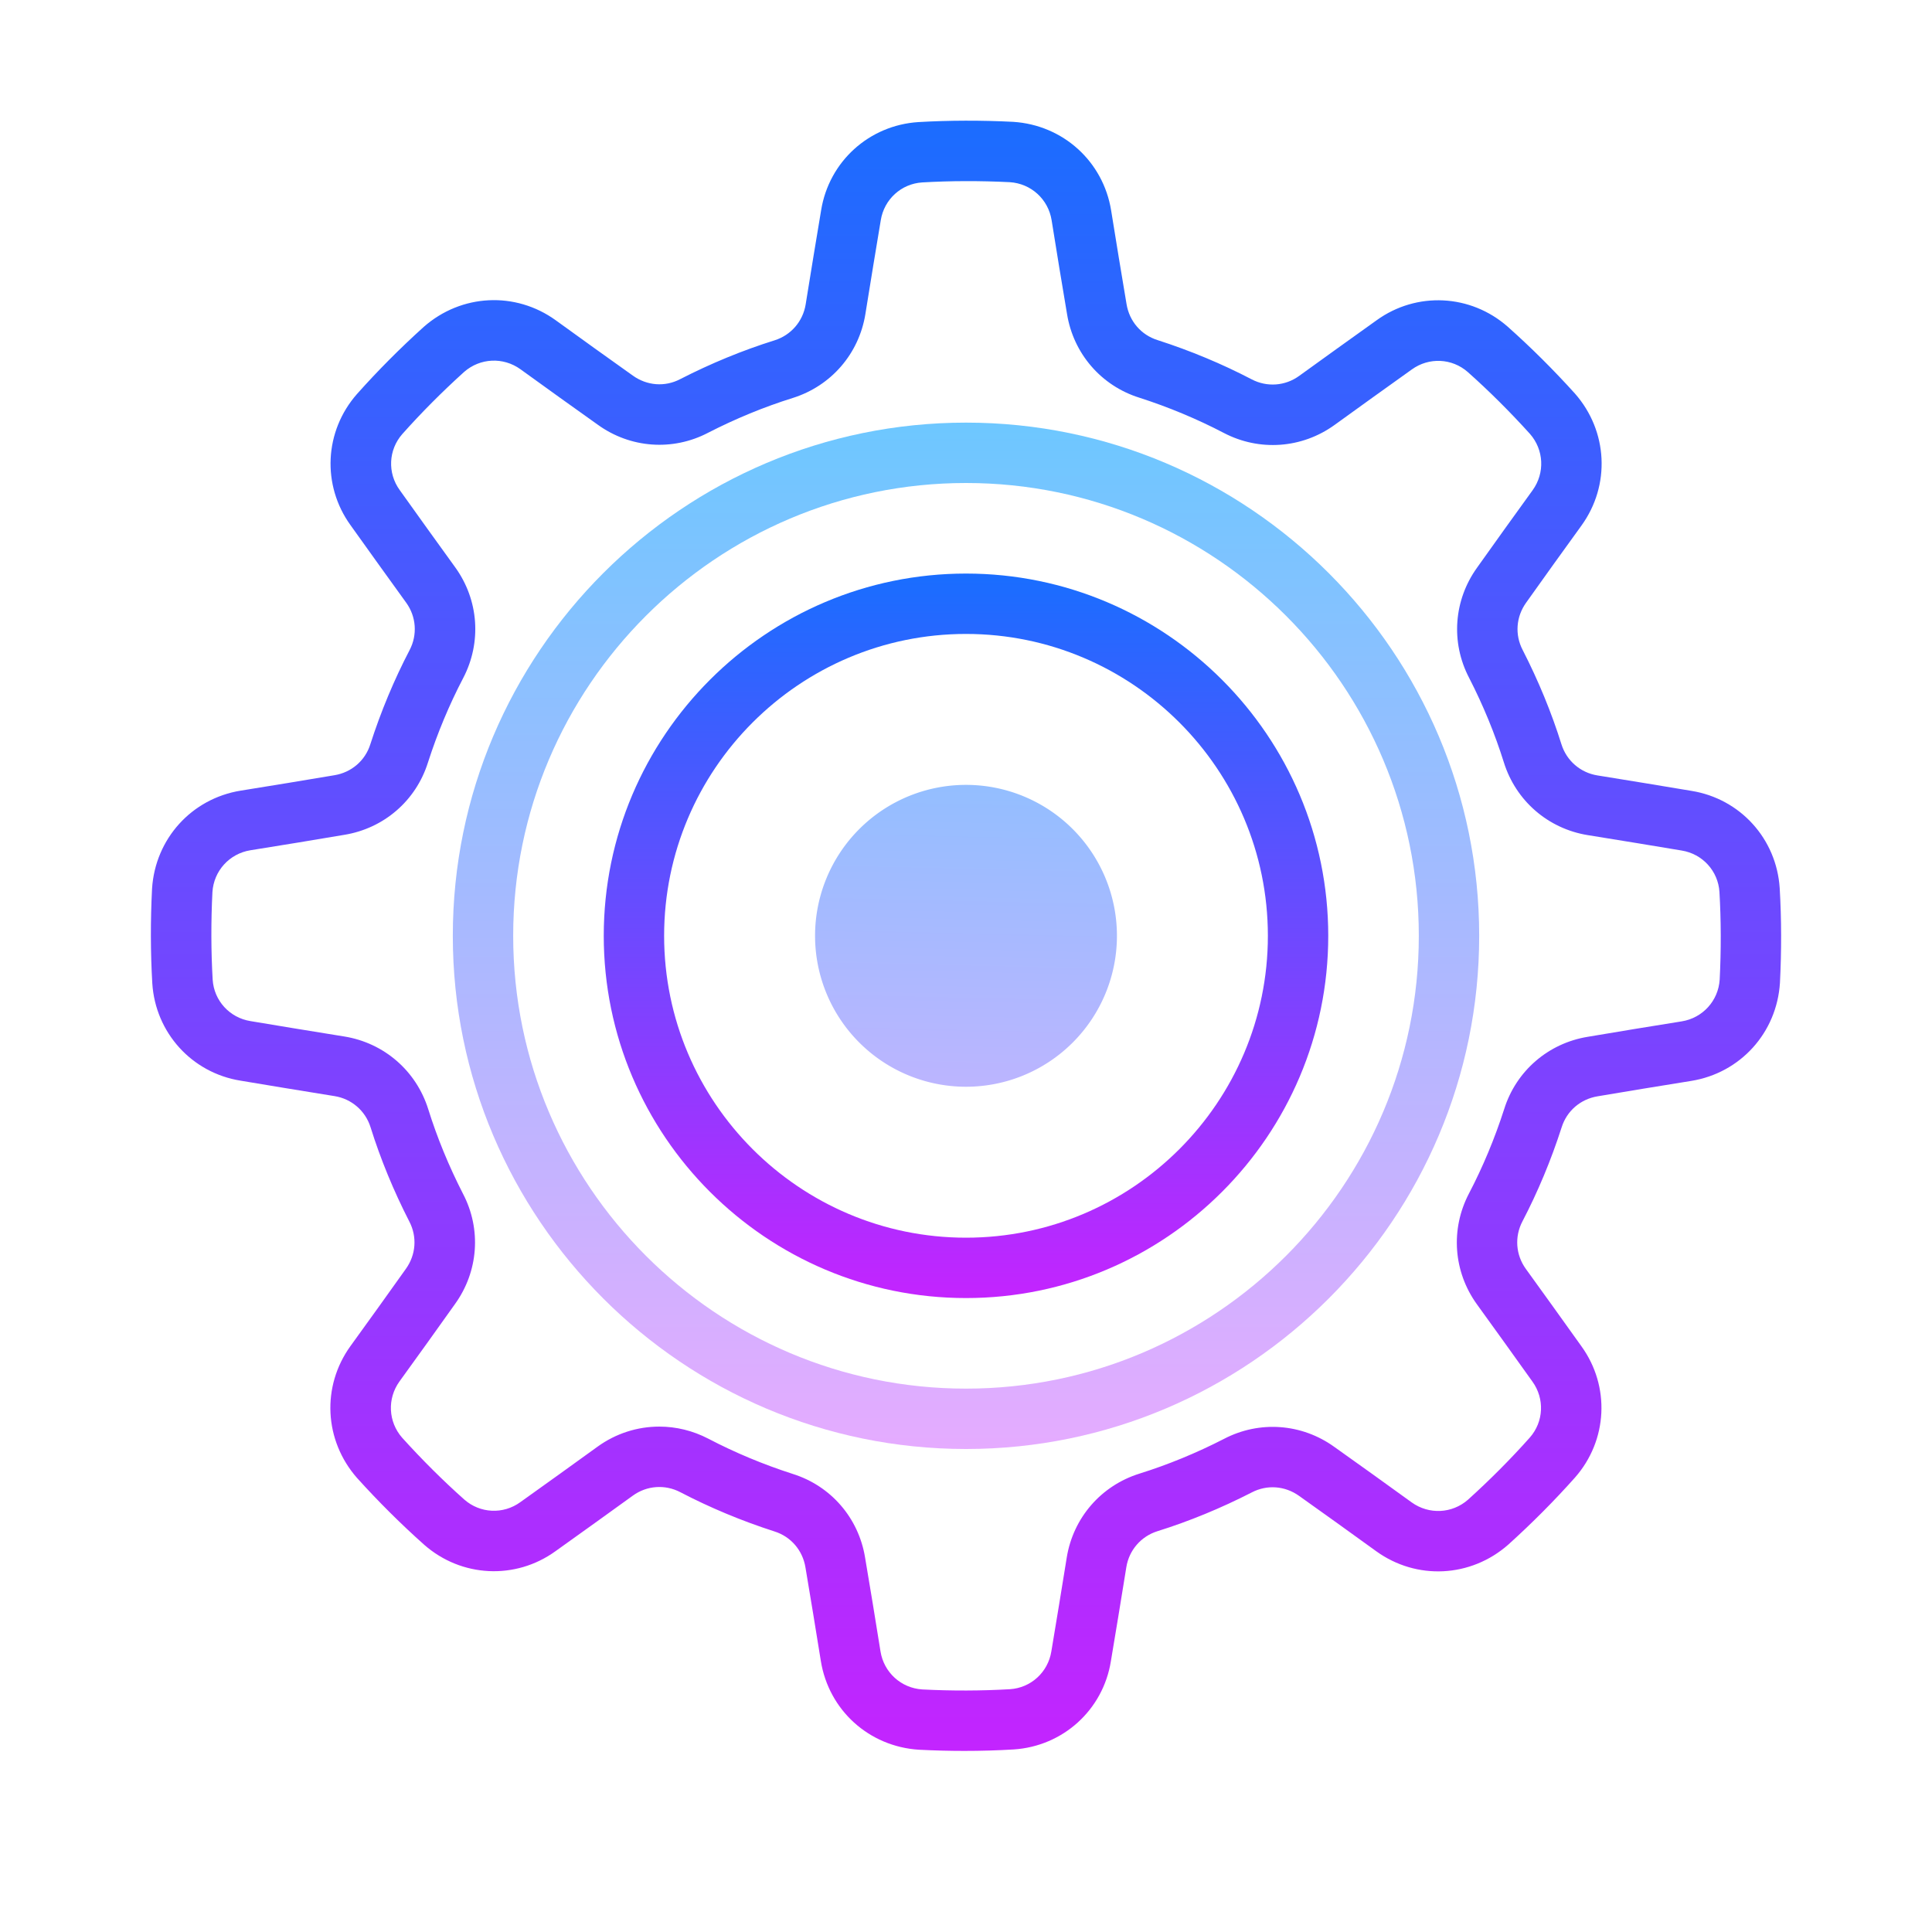
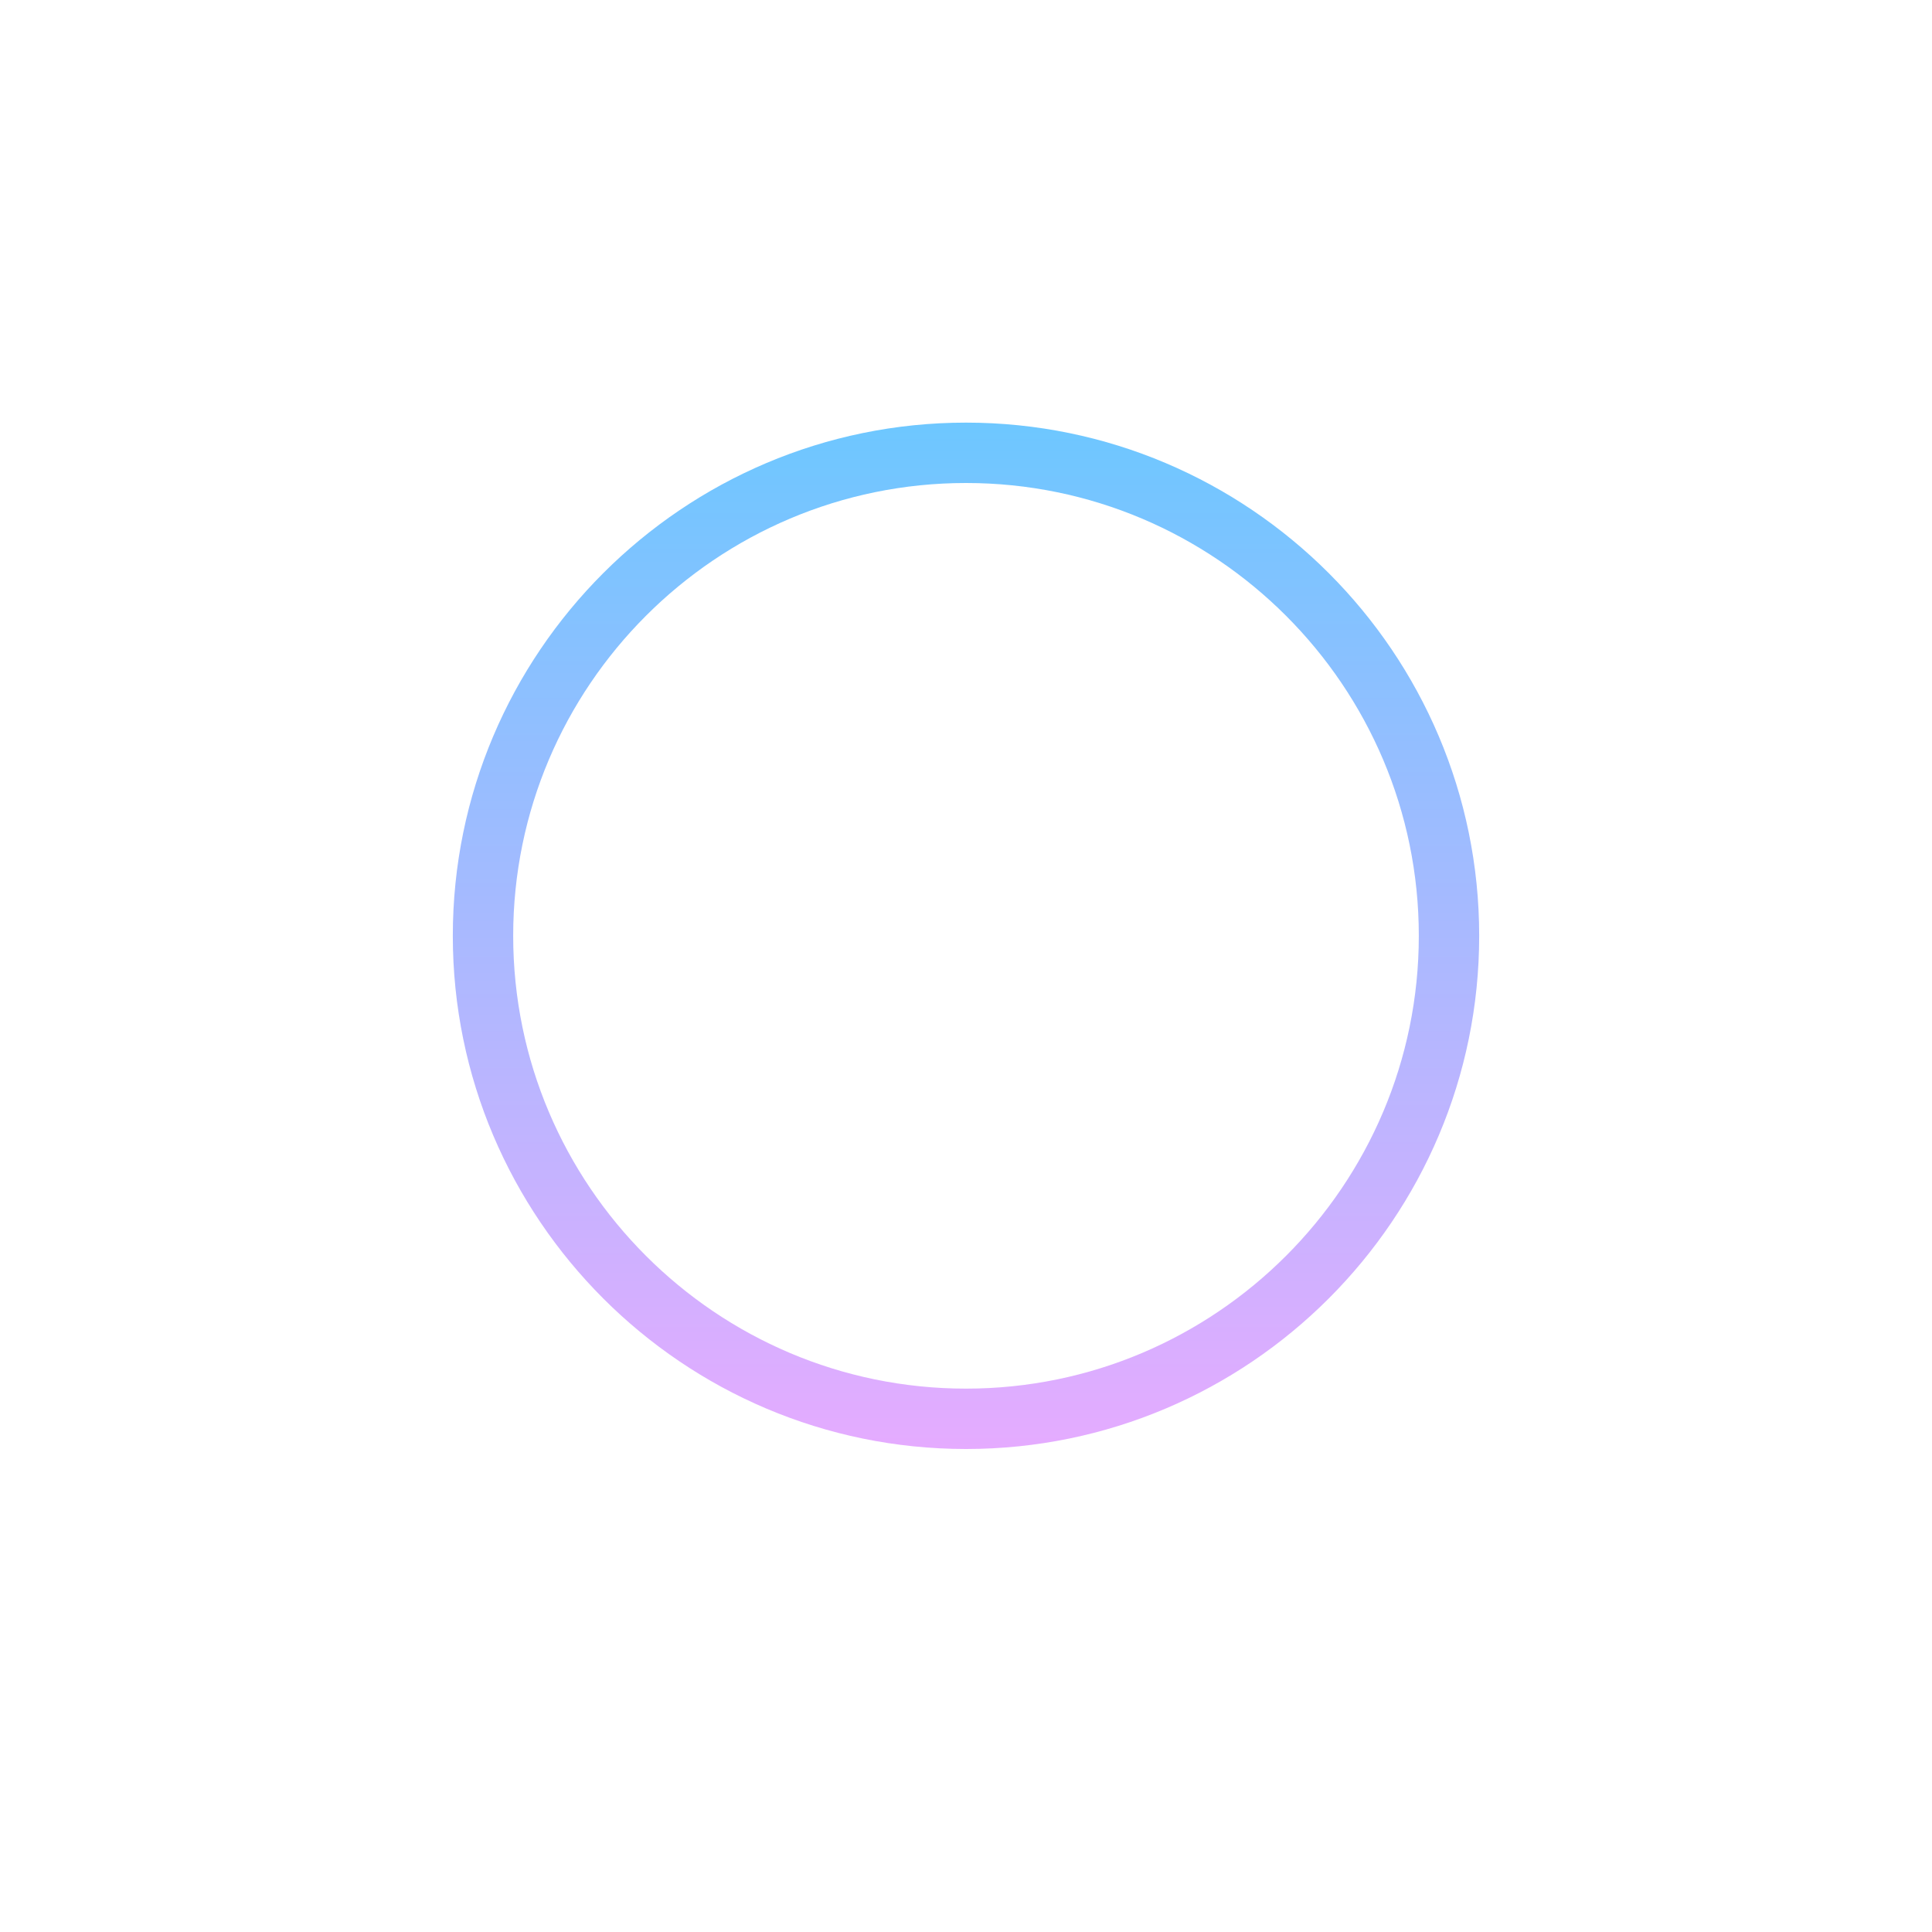
<svg xmlns="http://www.w3.org/2000/svg" viewBox="0 0 64 64" width="96px" height="96px" fill-rule="evenodd" clip-rule="evenodd">
  <linearGradient id="5daftODJb3u22konlfyrca" x1="32.337" x2="31.642" y1="16.5" y2="46.397" gradientUnits="userSpaceOnUse" spreadMethod="reflect">
    <stop offset="0" stop-color="#6dc7ff" />
    <stop offset="1" stop-color="#e6abff" />
  </linearGradient>
-   <path fill="url(#5daftODJb3u22konlfyrca)" fill-rule="evenodd" d="M32 26A5 5 0 1 0 32 36A5 5 0 1 0 32 26Z" clip-rule="evenodd" />
  <linearGradient id="5daftODJb3u22konlfyrcb" x1="32" x2="32" y1="3.75" y2="59.5" gradientUnits="userSpaceOnUse" spreadMethod="reflect">
    <stop offset="0" stop-color="#1a6dff" />
    <stop offset="1" stop-color="#c822ff" />
  </linearGradient>
-   <path fill="url(#5daftODJb3u22konlfyrcb)" d="M31.943,58.001c-0.499,0-1.001-0.013-1.506-0.039c-1.654-0.106-2.982-1.313-3.245-2.936 c-0.159-0.984-0.351-2.171-0.51-3.101c-0.092-0.57-0.485-1.024-1.027-1.194c-1.09-0.351-2.137-0.788-3.118-1.3 c-0.507-0.265-1.109-0.222-1.572,0.113c-0.769,0.555-1.75,1.262-2.566,1.843c-1.324,0.955-3.113,0.869-4.345-0.213 c-0.764-0.68-1.512-1.423-2.226-2.214c-1.094-1.244-1.18-3.037-0.218-4.37c0.583-0.808,1.288-1.783,1.832-2.553 c0.338-0.468,0.381-1.067,0.118-1.571c-0.523-1.021-0.955-2.07-1.285-3.125c-0.171-0.545-0.628-0.94-1.192-1.031l-0.211-0.034 c-0.9-0.146-1.991-0.323-2.906-0.478c-1.612-0.26-2.816-1.586-2.921-3.222c-0.06-1.022-0.062-2.076-0.008-3.14 c0.106-1.654,1.313-2.982,2.936-3.245c0.984-0.159,2.171-0.351,3.101-0.51c0.57-0.092,1.024-0.485,1.194-1.027 c0.351-1.09,0.788-2.137,1.3-3.118c0.265-0.506,0.222-1.109-0.113-1.572c-0.555-0.769-1.262-1.75-1.843-2.566 c-0.956-1.324-0.87-3.113,0.213-4.345c0.68-0.764,1.423-1.512,2.214-2.226c1.244-1.094,3.036-1.181,4.37-0.218 c0.808,0.583,1.783,1.288,2.553,1.832c0.469,0.338,1.067,0.383,1.571,0.118c1.021-0.523,2.07-0.955,3.125-1.285 c0.545-0.171,0.94-0.628,1.031-1.192l0.034-0.211c0.146-0.9,0.323-1.991,0.478-2.906c0.26-1.612,1.586-2.816,3.222-2.921 c1.022-0.059,2.077-0.062,3.14-0.008c1.654,0.106,2.982,1.313,3.245,2.936c0,0,0,0,0,0c0.159,0.983,0.351,2.17,0.51,3.1 c0.092,0.57,0.485,1.024,1.027,1.194c1.09,0.351,2.137,0.788,3.118,1.3c0.506,0.265,1.11,0.222,1.572-0.113 c0.769-0.555,1.75-1.262,2.566-1.843c1.323-0.957,3.112-0.871,4.345,0.213c0.764,0.68,1.512,1.423,2.226,2.214 c1.094,1.244,1.18,3.037,0.218,4.37c-0.583,0.808-1.288,1.783-1.832,2.553c-0.338,0.468-0.381,1.067-0.118,1.571 c0.523,1.021,0.955,2.07,1.285,3.125c0.171,0.545,0.628,0.94,1.192,1.031l0.211,0.034c0.9,0.146,1.991,0.323,2.906,0.478 c1.612,0.26,2.816,1.586,2.921,3.222c0.06,1.022,0.062,2.076,0.008,3.14c-0.106,1.654-1.313,2.982-2.936,3.245 c-0.984,0.159-2.171,0.351-3.101,0.51c-0.57,0.092-1.024,0.485-1.194,1.027c-0.351,1.09-0.788,2.137-1.3,3.118 c-0.265,0.506-0.222,1.109,0.113,1.572c0.555,0.769,1.262,1.75,1.843,2.566c0.956,1.324,0.87,3.113-0.213,4.345 c-0.68,0.764-1.423,1.512-2.214,2.226c-1.245,1.093-3.036,1.18-4.37,0.218c-0.808-0.583-1.783-1.288-2.553-1.832 c-0.468-0.337-1.066-0.382-1.571-0.118c-1.021,0.523-2.07,0.955-3.125,1.285c-0.545,0.171-0.94,0.628-1.031,1.192l-0.034,0.211 c-0.146,0.9-0.323,1.991-0.478,2.906c-0.26,1.612-1.586,2.816-3.222,2.921C33.04,57.985,32.495,58.001,31.943,58.001z M21.84,47.258c0.554,0,1.11,0.133,1.625,0.401c0.88,0.46,1.821,0.853,2.797,1.167c1.262,0.396,2.182,1.458,2.395,2.771 c0.159,0.926,0.352,2.121,0.511,3.11c0.112,0.695,0.682,1.213,1.384,1.258c0.979,0.05,1.959,0.047,2.903-0.008 c0.693-0.044,1.26-0.559,1.372-1.251c0.155-0.917,0.331-2.004,0.476-2.899l0.034-0.211c0.213-1.315,1.135-2.381,2.408-2.78 c0.947-0.296,1.89-0.684,2.803-1.152c1.172-0.612,2.575-0.511,3.654,0.267c0.767,0.542,1.748,1.25,2.561,1.837 c0.572,0.411,1.34,0.375,1.868-0.09c0.727-0.657,1.419-1.352,2.047-2.058c0.459-0.522,0.496-1.287,0.085-1.854 c-0.582-0.818-1.286-1.795-1.839-2.56c-0.78-1.081-0.881-2.487-0.263-3.669c0.46-0.88,0.853-1.821,1.167-2.797 c0.396-1.262,1.458-2.182,2.771-2.395c0.926-0.159,2.121-0.352,3.11-0.511c0.695-0.112,1.213-0.682,1.258-1.384 c0.049-0.978,0.047-1.959-0.008-2.903c-0.044-0.693-0.559-1.26-1.251-1.372c-0.917-0.155-2.004-0.331-2.899-0.476l-0.211-0.034 c-1.315-0.213-2.381-1.135-2.78-2.408c-0.296-0.947-0.684-1.89-1.152-2.803c-0.613-1.172-0.512-2.575,0.267-3.654 c0.542-0.767,1.25-1.748,1.837-2.561c0.412-0.571,0.375-1.34-0.09-1.868c-0.657-0.727-1.352-1.419-2.058-2.047 c-0.521-0.458-1.286-0.496-1.854-0.085c-0.818,0.582-1.795,1.286-2.56,1.839c-1.082,0.779-2.488,0.88-3.669,0.263 c-0.88-0.46-1.821-0.853-2.797-1.167c-1.262-0.396-2.182-1.458-2.395-2.771c-0.159-0.926-0.352-2.121-0.511-3.11 c-0.112-0.695-0.682-1.213-1.384-1.258c-0.979-0.049-1.96-0.047-2.903,0.008c-0.693,0.044-1.26,0.559-1.372,1.251 c-0.155,0.917-0.331,2.004-0.476,2.899l-0.034,0.211c-0.213,1.315-1.135,2.381-2.408,2.78c-0.947,0.296-1.89,0.684-2.803,1.152 c-1.172,0.613-2.576,0.512-3.654-0.267c-0.767-0.542-1.748-1.25-2.561-1.837c-0.572-0.412-1.339-0.375-1.868,0.09 c-0.727,0.657-1.419,1.352-2.047,2.058c-0.459,0.522-0.496,1.287-0.085,1.854c0.582,0.818,1.286,1.795,1.839,2.56 c0.78,1.081,0.881,2.487,0.263,3.669c-0.46,0.88-0.853,1.821-1.167,2.797c-0.396,1.262-1.458,2.182-2.771,2.395 c-0.926,0.159-2.121,0.352-3.11,0.511c-0.695,0.112-1.213,0.682-1.258,1.384c-0.049,0.978-0.047,1.959,0.008,2.903 c0.044,0.693,0.559,1.26,1.251,1.372c0.917,0.155,2.004,0.331,2.899,0.476l0.211,0.034c1.315,0.213,2.381,1.135,2.78,2.408 c0.296,0.947,0.684,1.89,1.152,2.803c0.613,1.172,0.512,2.575-0.267,3.654c-0.542,0.767-1.25,1.748-1.837,2.561 c-0.412,0.571-0.375,1.34,0.09,1.868c0.657,0.727,1.352,1.419,2.058,2.047c0.522,0.458,1.287,0.497,1.854,0.085 c0.818-0.582,1.795-1.286,2.56-1.839C20.406,47.481,21.121,47.258,21.84,47.258z" />
  <linearGradient id="5daftODJb3u22konlfyrcc" x1="32" x2="32" y1="13.917" y2="48.258" gradientUnits="userSpaceOnUse" spreadMethod="reflect">
    <stop offset="0" stop-color="#6dc7ff" />
    <stop offset="1" stop-color="#e6abff" />
  </linearGradient>
  <path fill="url(#5daftODJb3u22konlfyrcc)" d="M32,48c-9.374,0-17-7.626-17-17s7.626-17,17-17s17,7.626,17,17S41.374,48,32,48z M32,16 c-8.271,0-15,6.729-15,15s6.729,15,15,15s15-6.729,15-15S40.271,16,32,16z" />
  <g>
    <linearGradient id="5daftODJb3u22konlfyrcd" x1="32" x2="32" y1="19.167" y2="43.62" gradientUnits="userSpaceOnUse" spreadMethod="reflect">
      <stop offset="0" stop-color="#1a6dff" />
      <stop offset="1" stop-color="#c822ff" />
    </linearGradient>
-     <path fill="url(#5daftODJb3u22konlfyrcd)" d="M32,43c-6.617,0-12-5.383-12-12s5.383-12,12-12s12,5.383,12,12S38.617,43,32,43z M32,21 c-5.514,0-10,4.486-10,10s4.486,10,10,10s10-4.486,10-10S37.514,21,32,21z" />
  </g>
</svg>